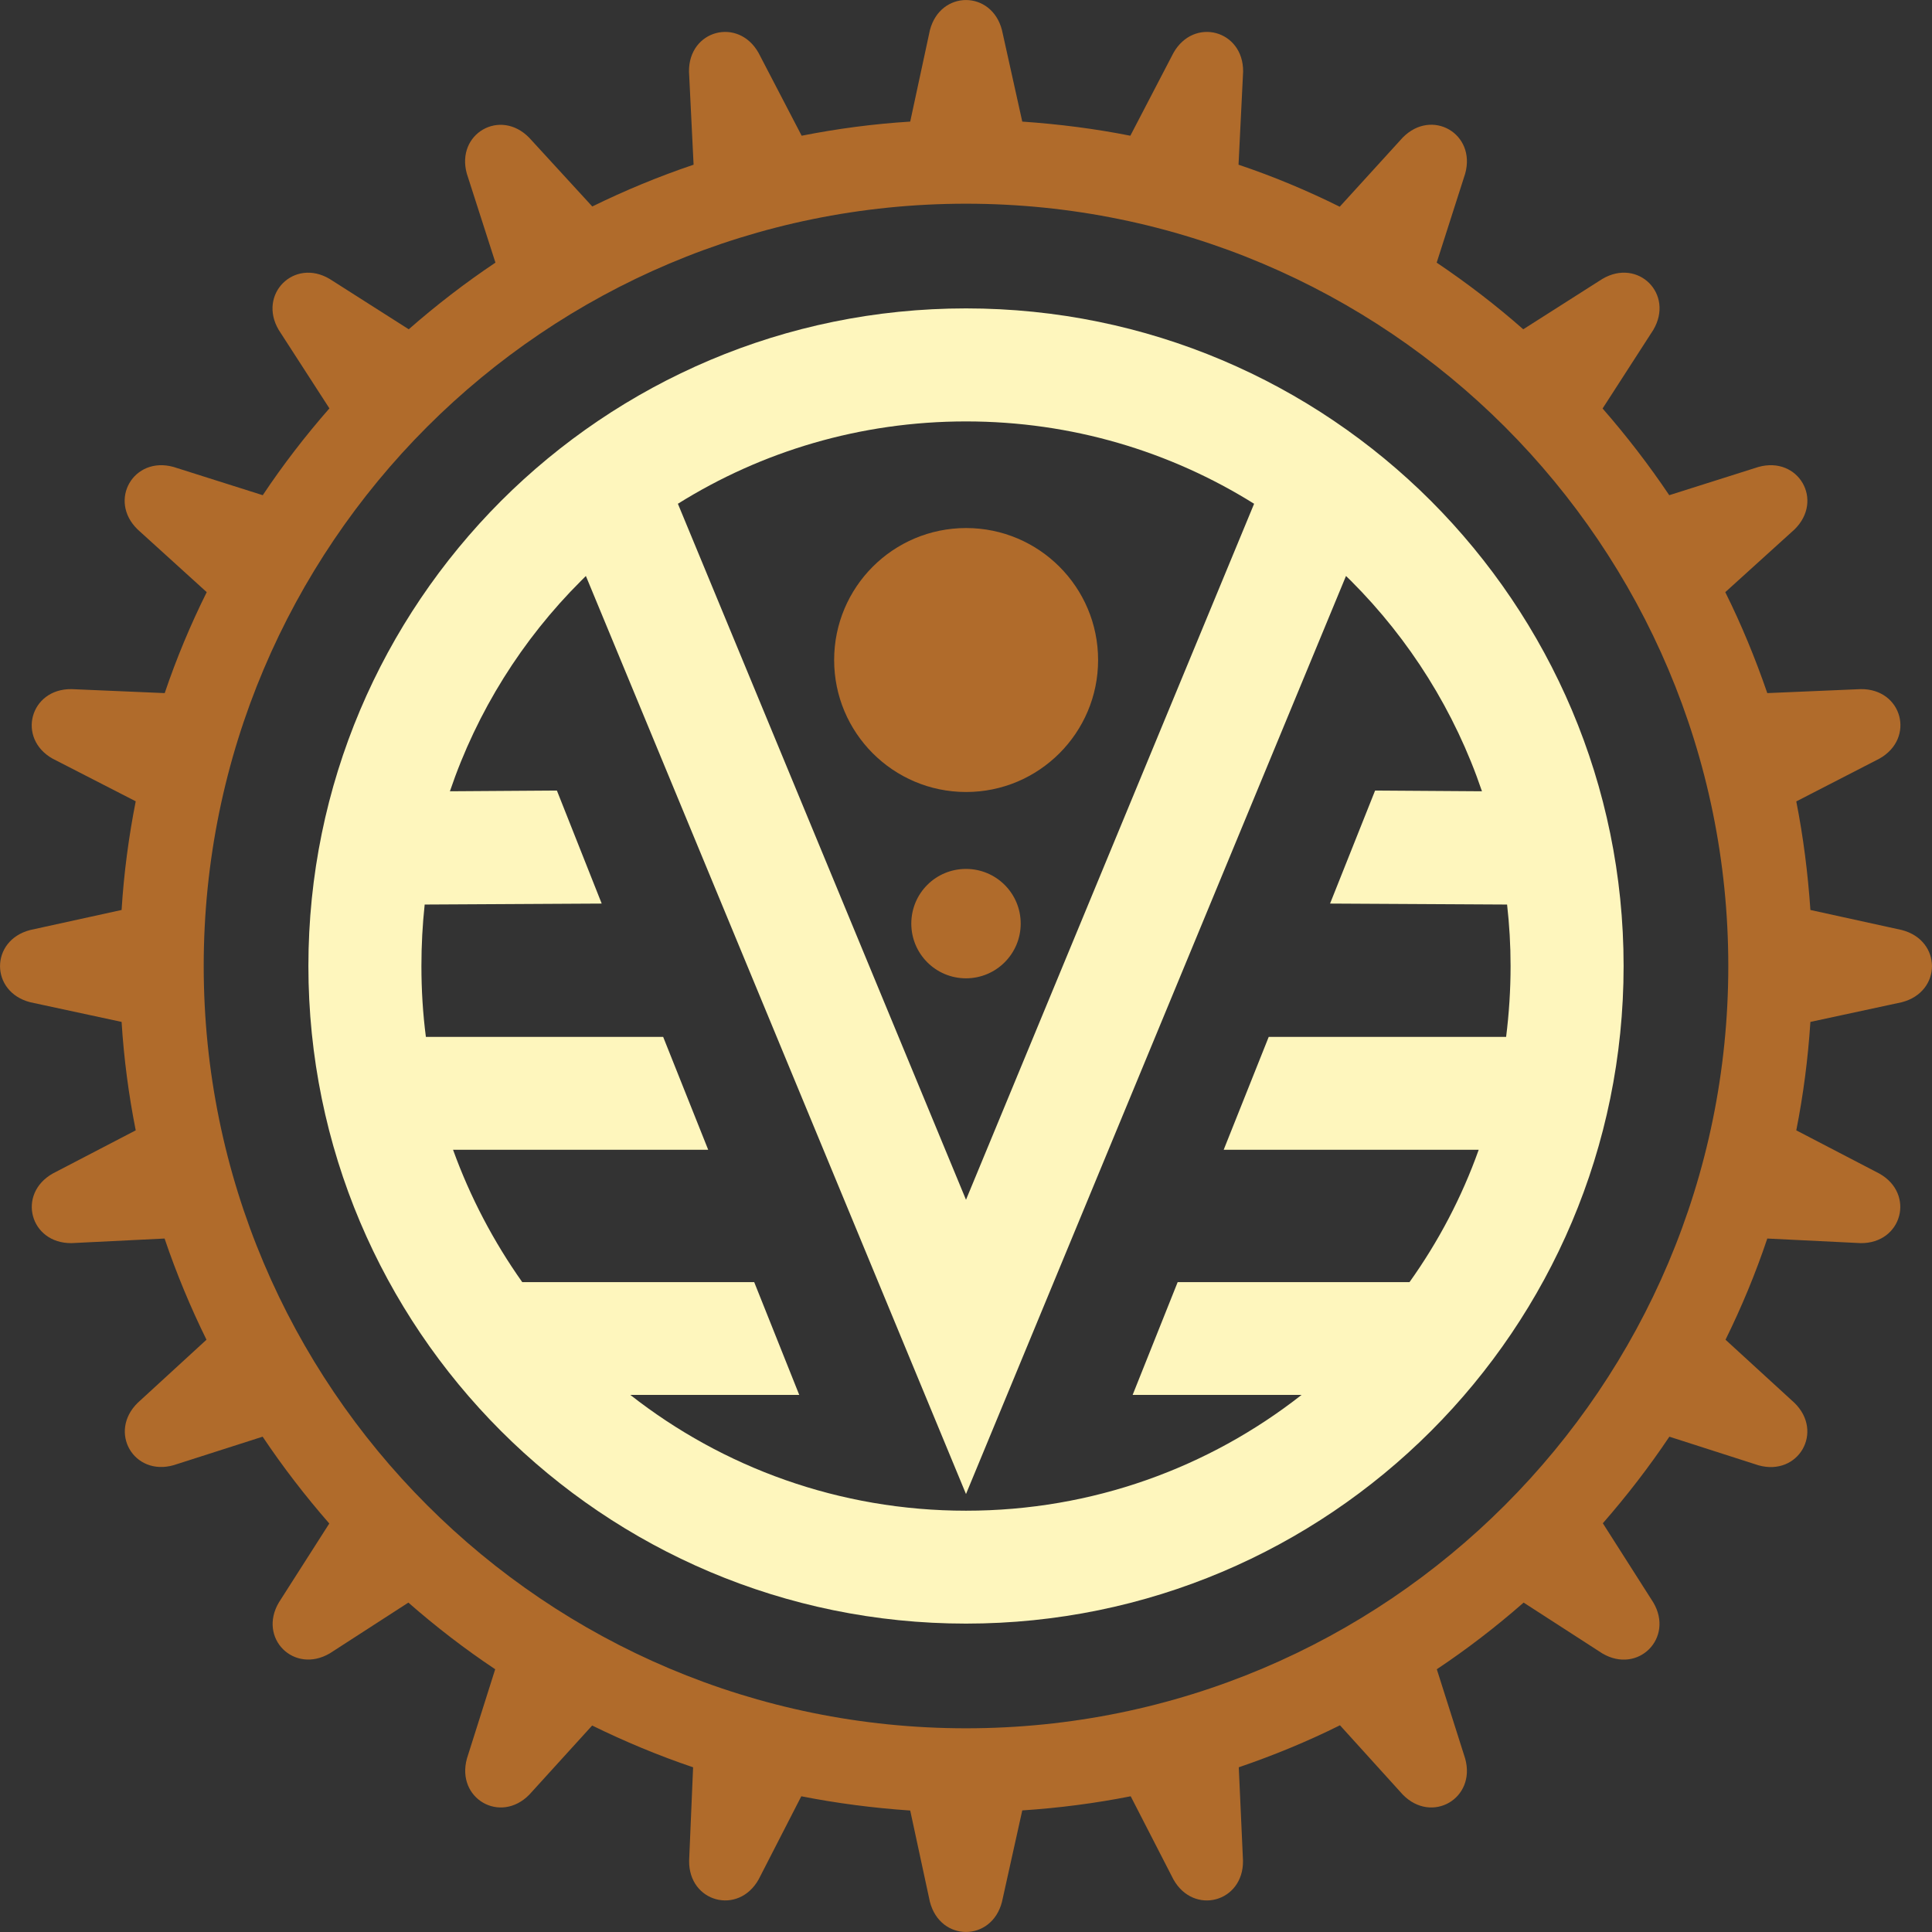
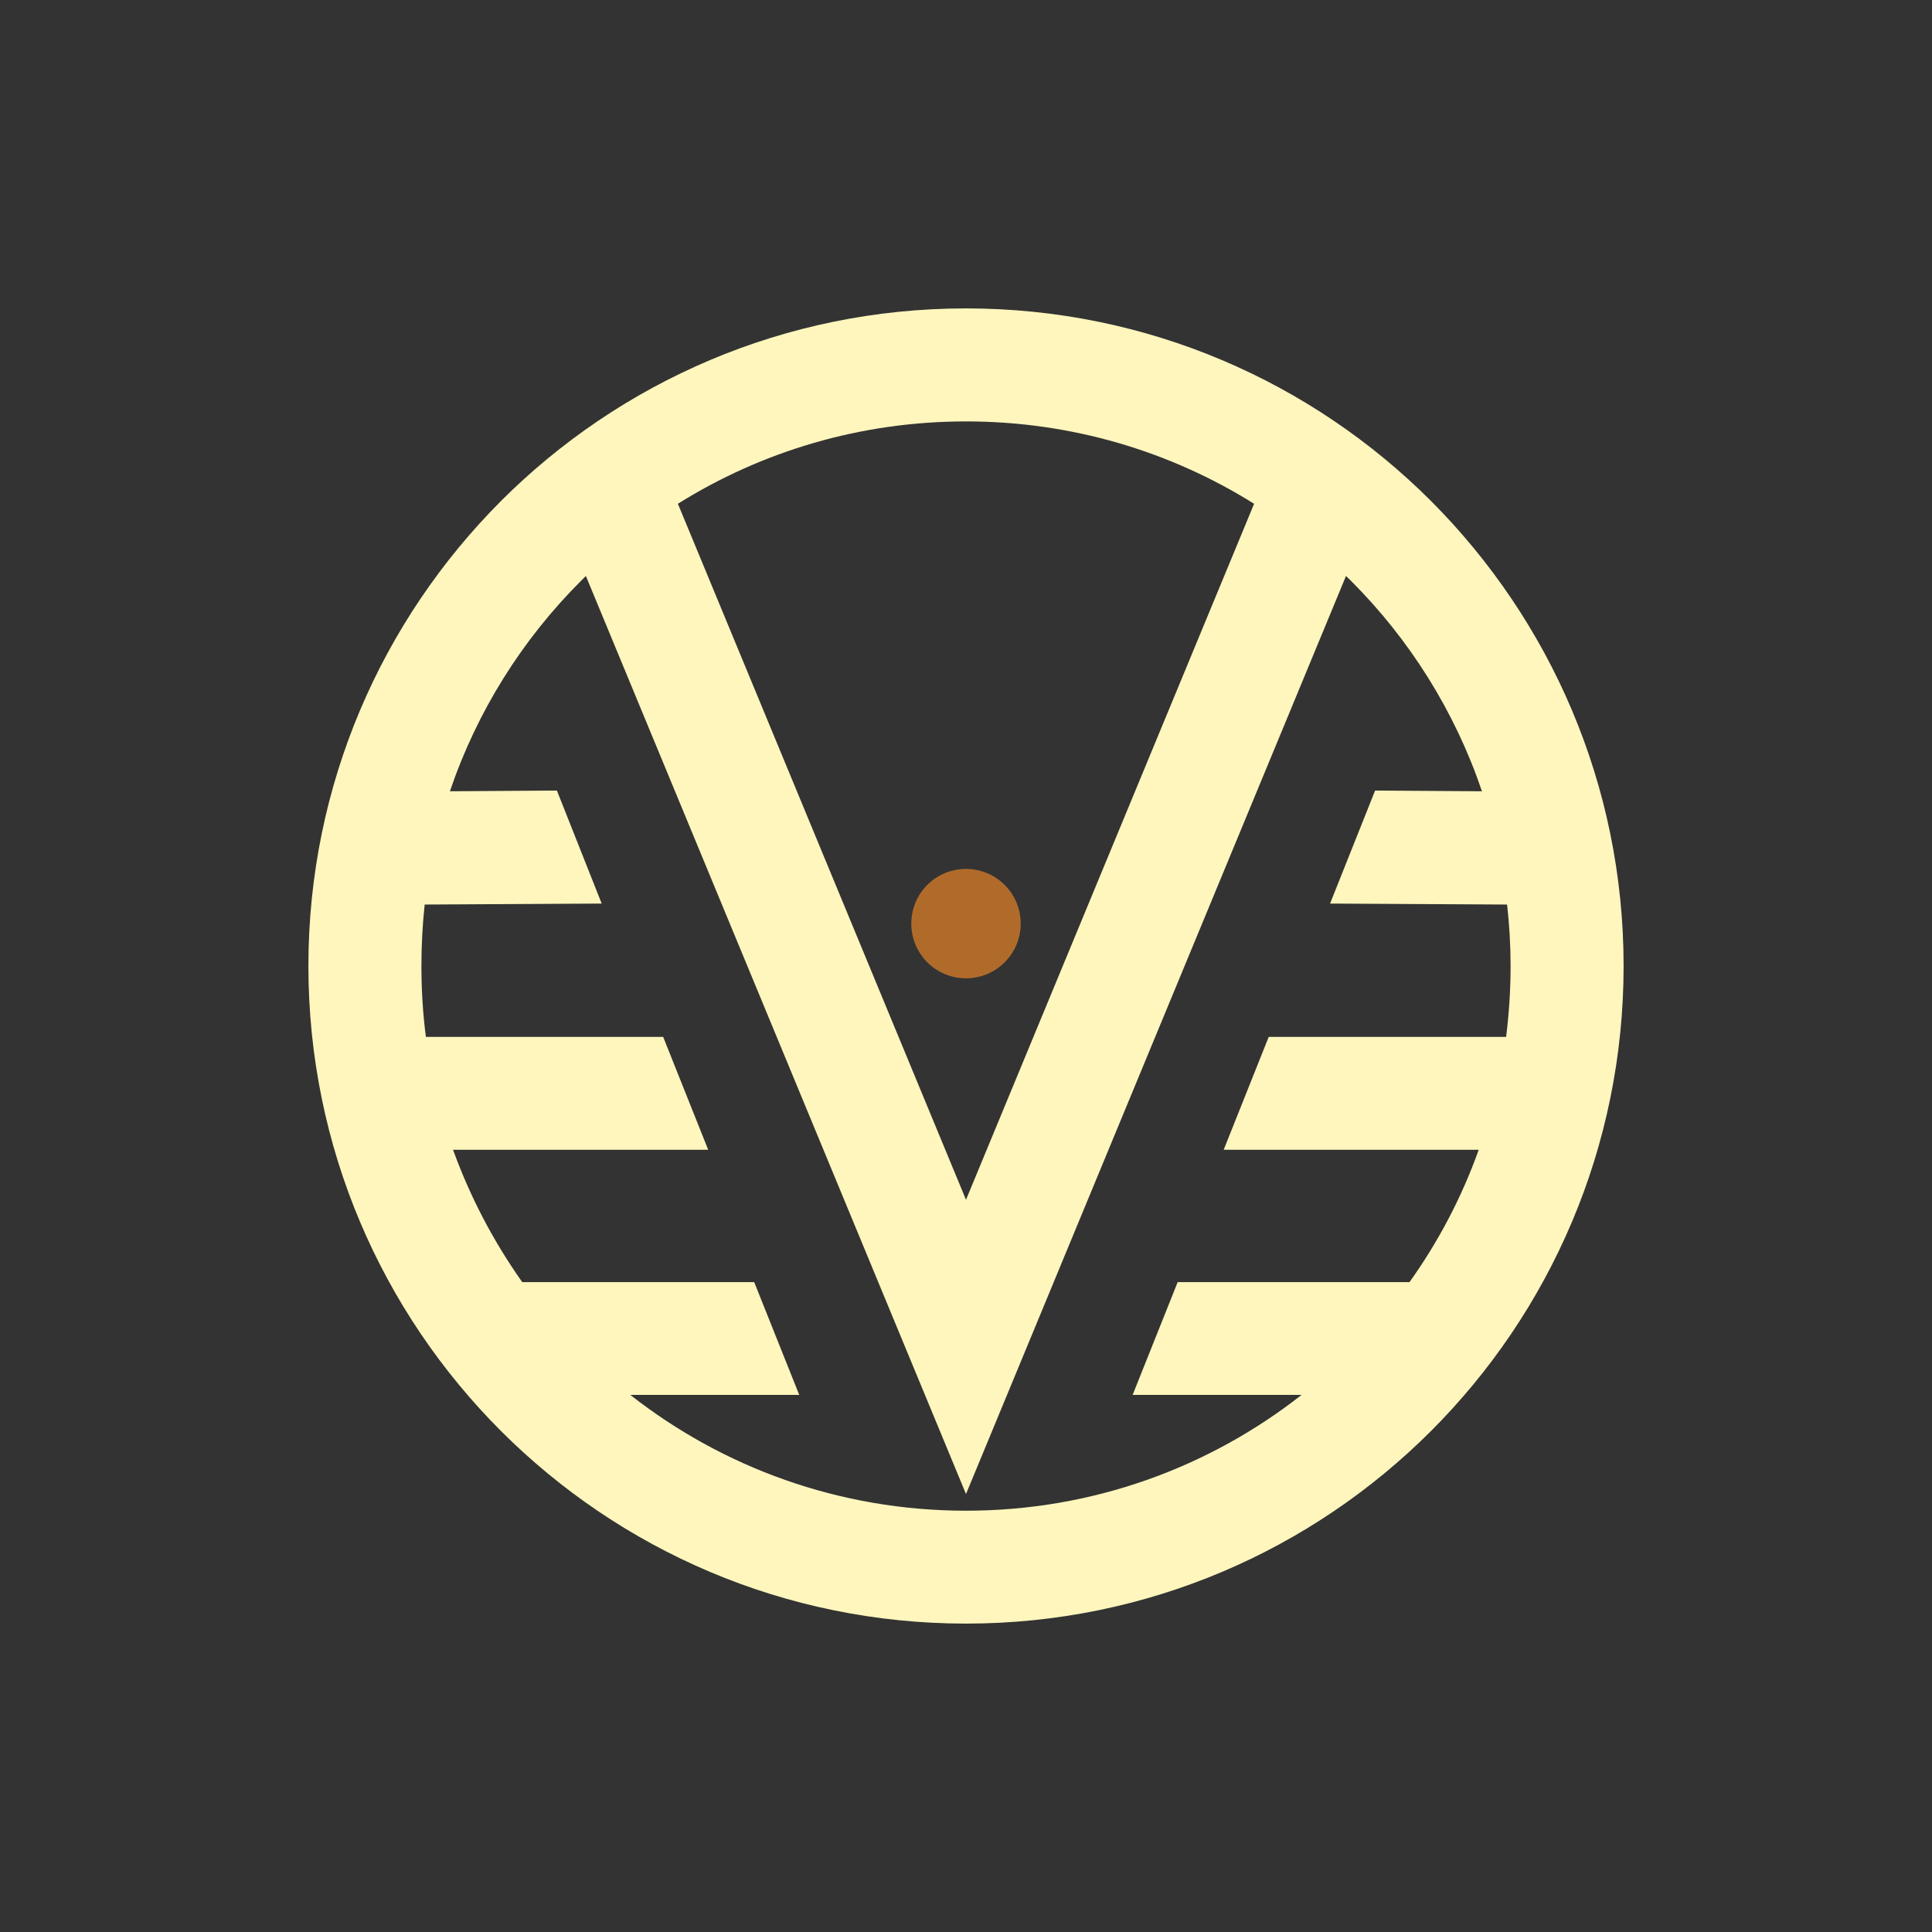
<svg xmlns="http://www.w3.org/2000/svg" width="16" height="16" viewBox="0 0 16 16" fill="none">
  <rect x="0" y="0" width="16" height="16" fill="#333333" stroke="none" />
-   <path d="M8.466 1.007C8.77 1.028 9.069 1.066 9.361 1.124L9.718 0.438C9.887 0.139 10.298 0.249 10.295 0.593L10.257 1.364C10.546 1.461 10.825 1.578 11.095 1.712L11.617 1.139C11.858 0.894 12.226 1.107 12.134 1.438L11.898 2.175C12.149 2.344 12.389 2.528 12.615 2.727L13.27 2.31C13.566 2.135 13.867 2.435 13.692 2.732L13.272 3.383C13.471 3.611 13.656 3.851 13.824 4.101L14.563 3.867C14.894 3.775 15.107 4.143 14.862 4.384L14.288 4.904C14.422 5.173 14.537 5.453 14.636 5.74L15.41 5.707C15.754 5.703 15.864 6.115 15.564 6.283L14.876 6.637C14.934 6.93 14.972 7.23 14.993 7.536L15.75 7.702C16.083 7.788 16.083 8.214 15.75 8.3L14.993 8.463C14.973 8.769 14.934 9.069 14.876 9.361L15.564 9.719C15.863 9.887 15.752 10.299 15.409 10.295L14.636 10.257C14.539 10.546 14.423 10.825 14.29 11.095L14.861 11.618C15.107 11.858 14.894 12.228 14.563 12.135L13.825 11.898C13.657 12.149 13.472 12.388 13.274 12.615L13.692 13.271C13.866 13.566 13.565 13.867 13.27 13.693L12.618 13.272C12.391 13.471 12.151 13.656 11.899 13.824L12.134 14.564C12.226 14.895 11.857 15.108 11.617 14.862L11.097 14.288C10.828 14.422 10.548 14.537 10.259 14.636L10.294 15.41C10.298 15.754 9.886 15.864 9.718 15.565L9.364 14.876C9.07 14.934 8.771 14.973 8.466 14.993L8.298 15.75C8.213 16.083 7.787 16.083 7.701 15.75L7.538 14.994C7.231 14.973 6.931 14.934 6.636 14.876L6.283 15.564C6.115 15.864 5.703 15.754 5.707 15.41L5.74 14.636C5.453 14.539 5.173 14.422 4.904 14.29L4.384 14.862C4.144 15.108 3.775 14.895 3.867 14.563L4.101 13.824C3.849 13.656 3.609 13.471 3.382 13.272L2.732 13.692C2.435 13.867 2.134 13.566 2.31 13.27L2.727 12.617C2.528 12.389 2.343 12.149 2.175 11.898L1.438 12.134C1.107 12.228 0.894 11.858 1.141 11.617L1.71 11.095C1.577 10.825 1.461 10.546 1.363 10.257L0.593 10.295C0.248 10.299 0.137 9.887 0.438 9.718L1.124 9.361C1.066 9.069 1.026 8.769 1.007 8.463L0.25 8.3C-0.083 8.214 -0.083 7.788 0.25 7.702L1.007 7.536C1.026 7.23 1.066 6.93 1.124 6.636L0.436 6.283C0.137 6.115 0.248 5.703 0.592 5.707L1.364 5.74C1.461 5.453 1.578 5.173 1.712 4.904L1.139 4.384C0.893 4.144 1.106 3.775 1.437 3.867L2.176 4.101C2.344 3.849 2.529 3.609 2.728 3.382L2.308 2.732C2.134 2.437 2.435 2.135 2.73 2.31L3.385 2.727C3.612 2.528 3.852 2.343 4.103 2.175L3.866 1.438C3.774 1.107 4.143 0.894 4.383 1.141L4.905 1.71C5.176 1.577 5.456 1.461 5.744 1.364L5.706 0.593C5.702 0.249 6.114 0.139 6.282 0.438L6.639 1.124C6.932 1.066 7.233 1.026 7.538 1.007L7.701 0.25C7.787 -0.083 8.213 -0.083 8.298 0.25L8.466 1.007ZM12.464 3.536C11.322 2.394 9.744 1.687 8 1.687C6.256 1.687 4.678 2.394 3.536 3.536C2.394 4.679 1.687 6.258 1.687 8C1.687 9.744 2.394 11.322 3.536 12.464C4.678 13.607 6.256 14.313 8 14.313C9.744 14.313 11.322 13.607 12.464 12.464C13.606 11.322 14.313 9.744 14.313 8C14.313 6.258 13.606 4.679 12.464 3.536Z" fill="#B06B2B" />
  <path d="M8 2.554C9.504 2.554 10.866 3.164 11.851 4.149C12.836 5.136 13.446 6.497 13.446 8C13.446 9.504 12.836 10.866 11.851 11.851C10.866 12.836 9.504 13.446 8 13.446C6.496 13.446 5.134 12.836 4.149 11.851C3.164 10.866 2.554 9.504 2.554 8C2.554 6.497 3.164 5.136 4.149 4.149C5.134 3.164 6.496 2.554 8 2.554ZM4.983 7.483L3.517 7.491C3.499 7.658 3.49 7.827 3.49 8C3.49 8.199 3.502 8.395 3.527 8.587H5.492L5.865 9.522H3.752C3.894 9.915 4.088 10.283 4.325 10.618H6.246L6.619 11.552H5.22C5.986 12.153 6.951 12.511 8 12.511C9.049 12.511 10.013 12.153 10.779 11.552H9.38L9.753 10.618H11.673C11.912 10.283 12.106 9.915 12.246 9.522H10.134L10.507 8.587H12.473C12.497 8.395 12.51 8.199 12.51 8C12.51 7.827 12.5 7.658 12.481 7.491L11.015 7.483L11.388 6.547L12.273 6.553C12.048 5.889 11.673 5.295 11.189 4.811L11.147 4.77L8 12.373L4.852 4.77L4.811 4.811C4.326 5.295 3.951 5.889 3.726 6.553L4.612 6.547L4.983 7.483ZM5.614 4.172L8 9.936L10.386 4.172C9.693 3.739 8.876 3.49 8 3.49C7.124 3.49 6.306 3.739 5.614 4.172Z" fill="#FEF6BD" />
-   <path fill-rule="evenodd" clip-rule="evenodd" d="M8.001 4.373C8.604 4.373 9.094 4.862 9.094 5.466C9.094 6.069 8.604 6.559 8.001 6.559C7.397 6.559 6.908 6.069 6.908 5.466C6.908 4.862 7.397 4.373 8.001 4.373Z" fill="#B06B2B" />
  <path fill-rule="evenodd" clip-rule="evenodd" d="M8 7.196C8.25 7.196 8.453 7.398 8.453 7.649C8.453 7.899 8.25 8.102 8 8.102C7.749 8.102 7.547 7.899 7.547 7.649C7.547 7.398 7.749 7.196 8 7.196Z" fill="#B06B2B" />
</svg>